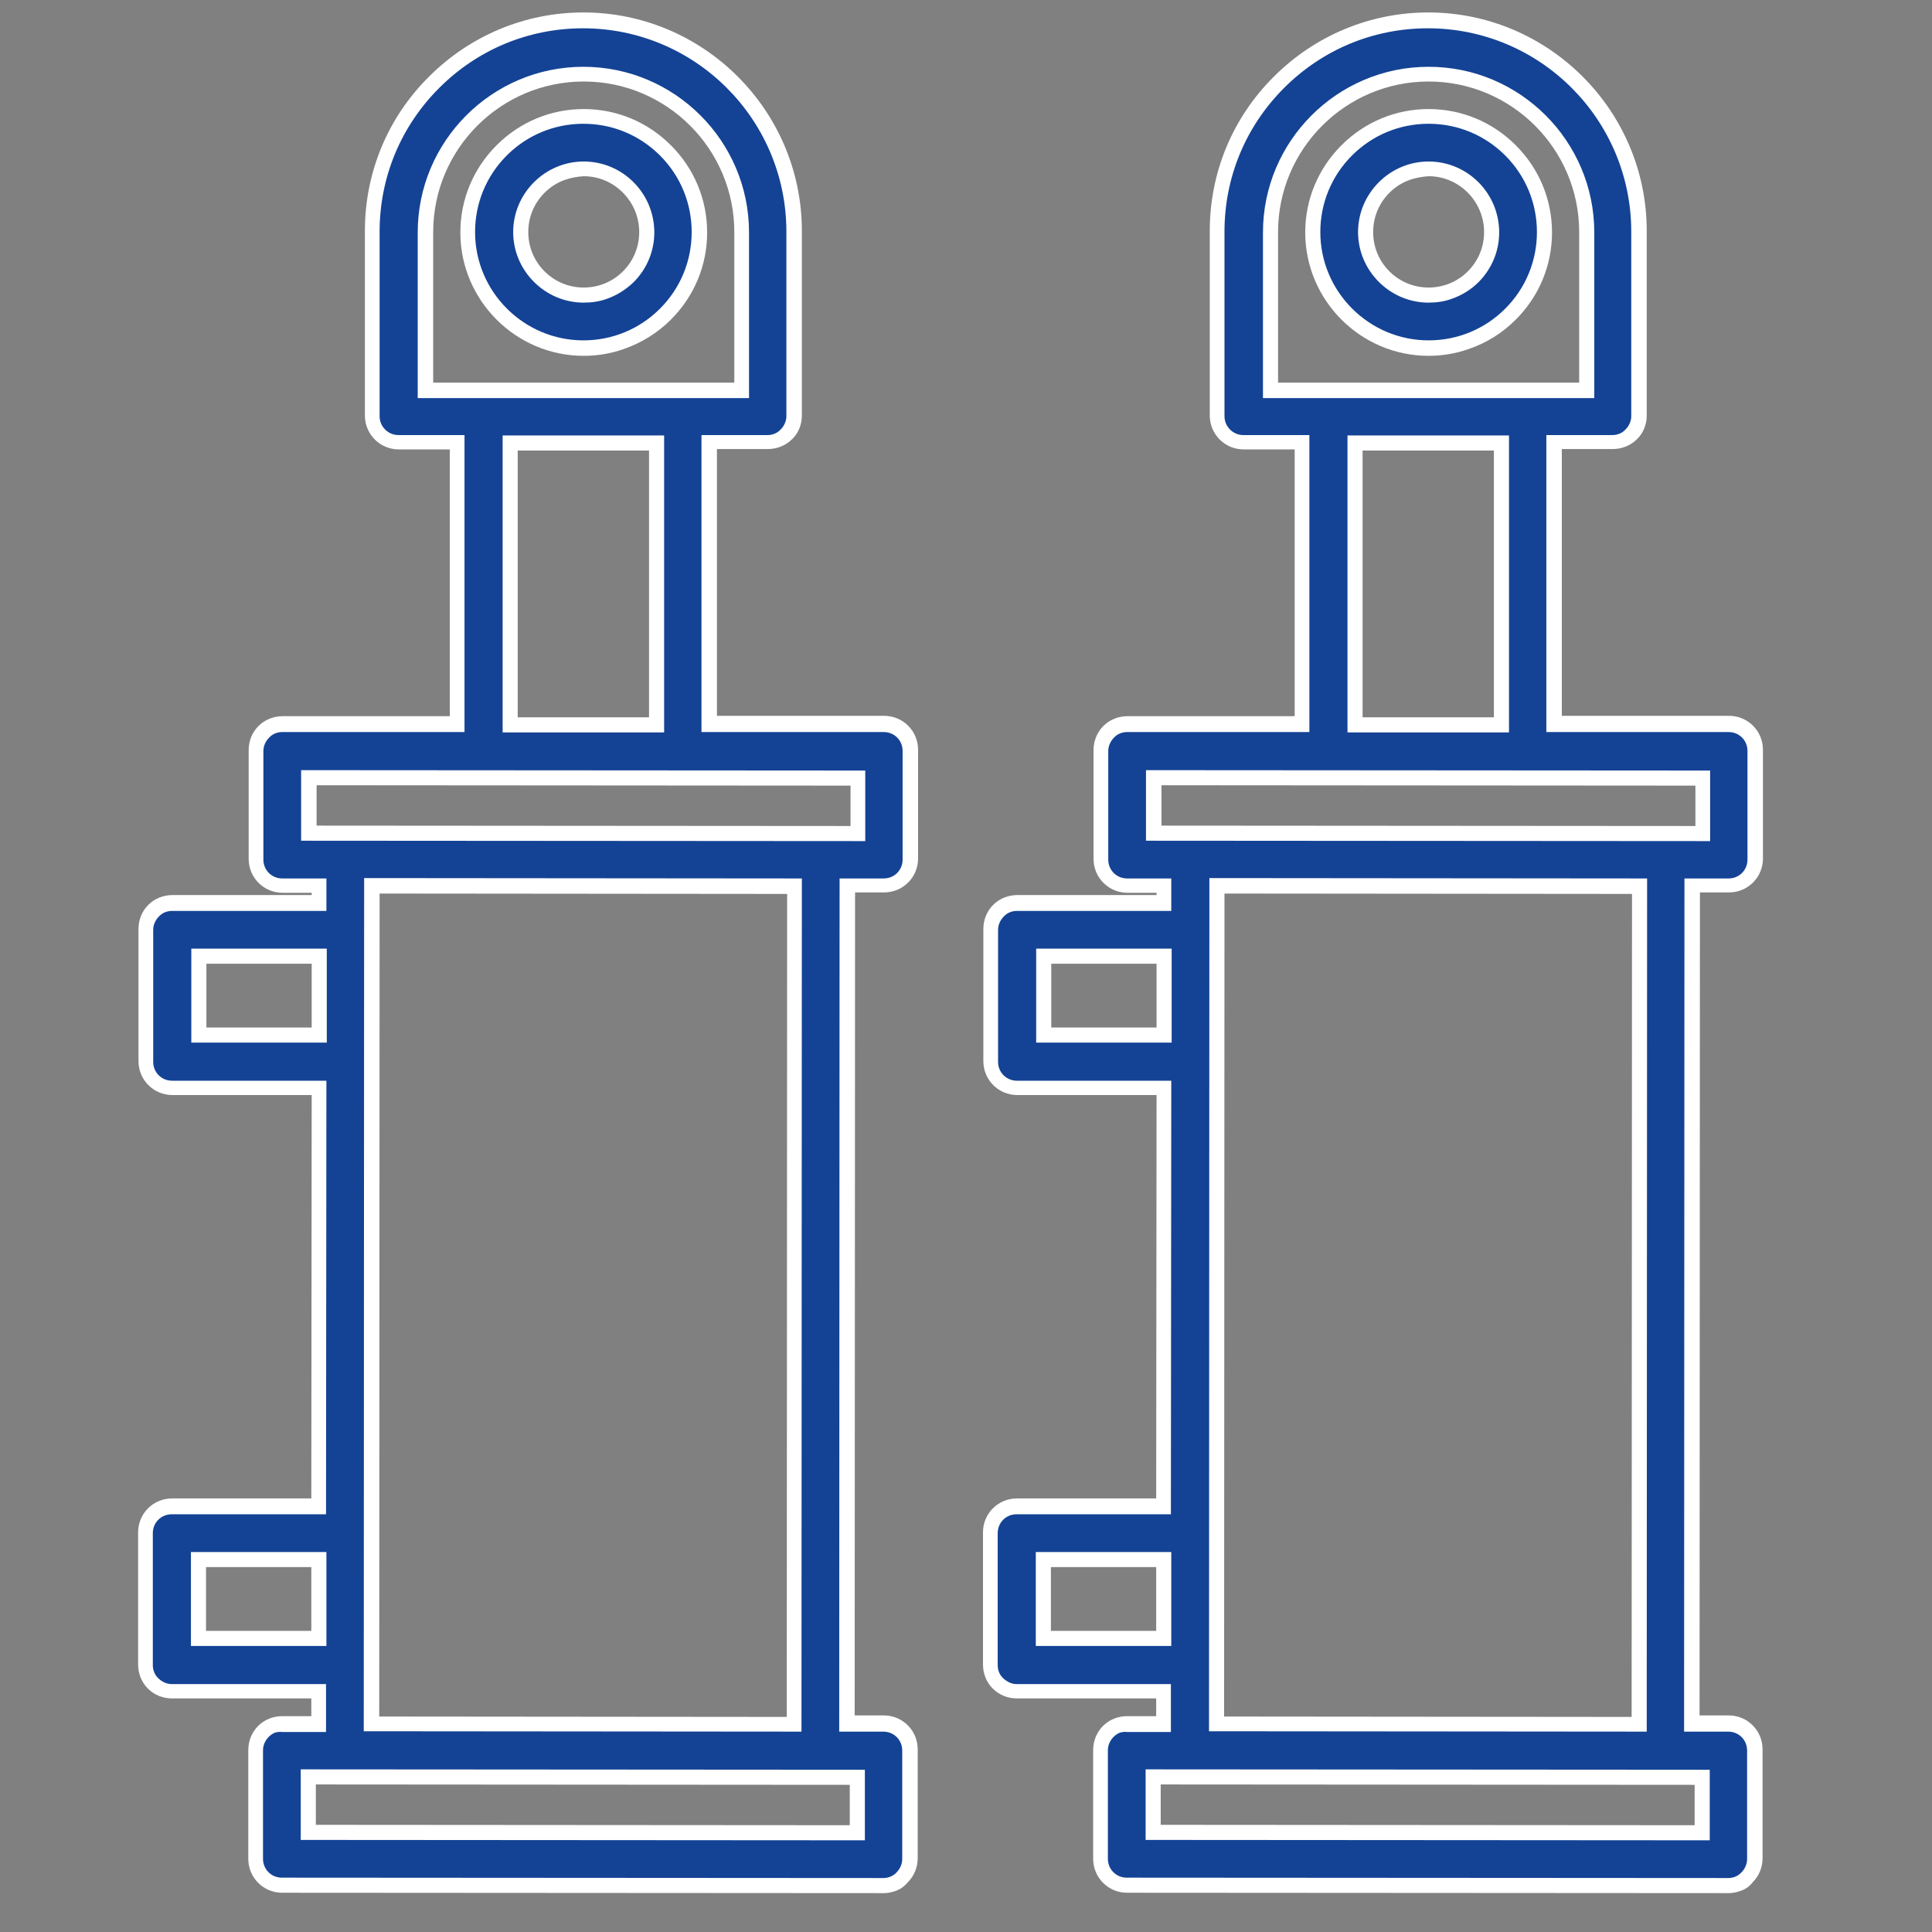
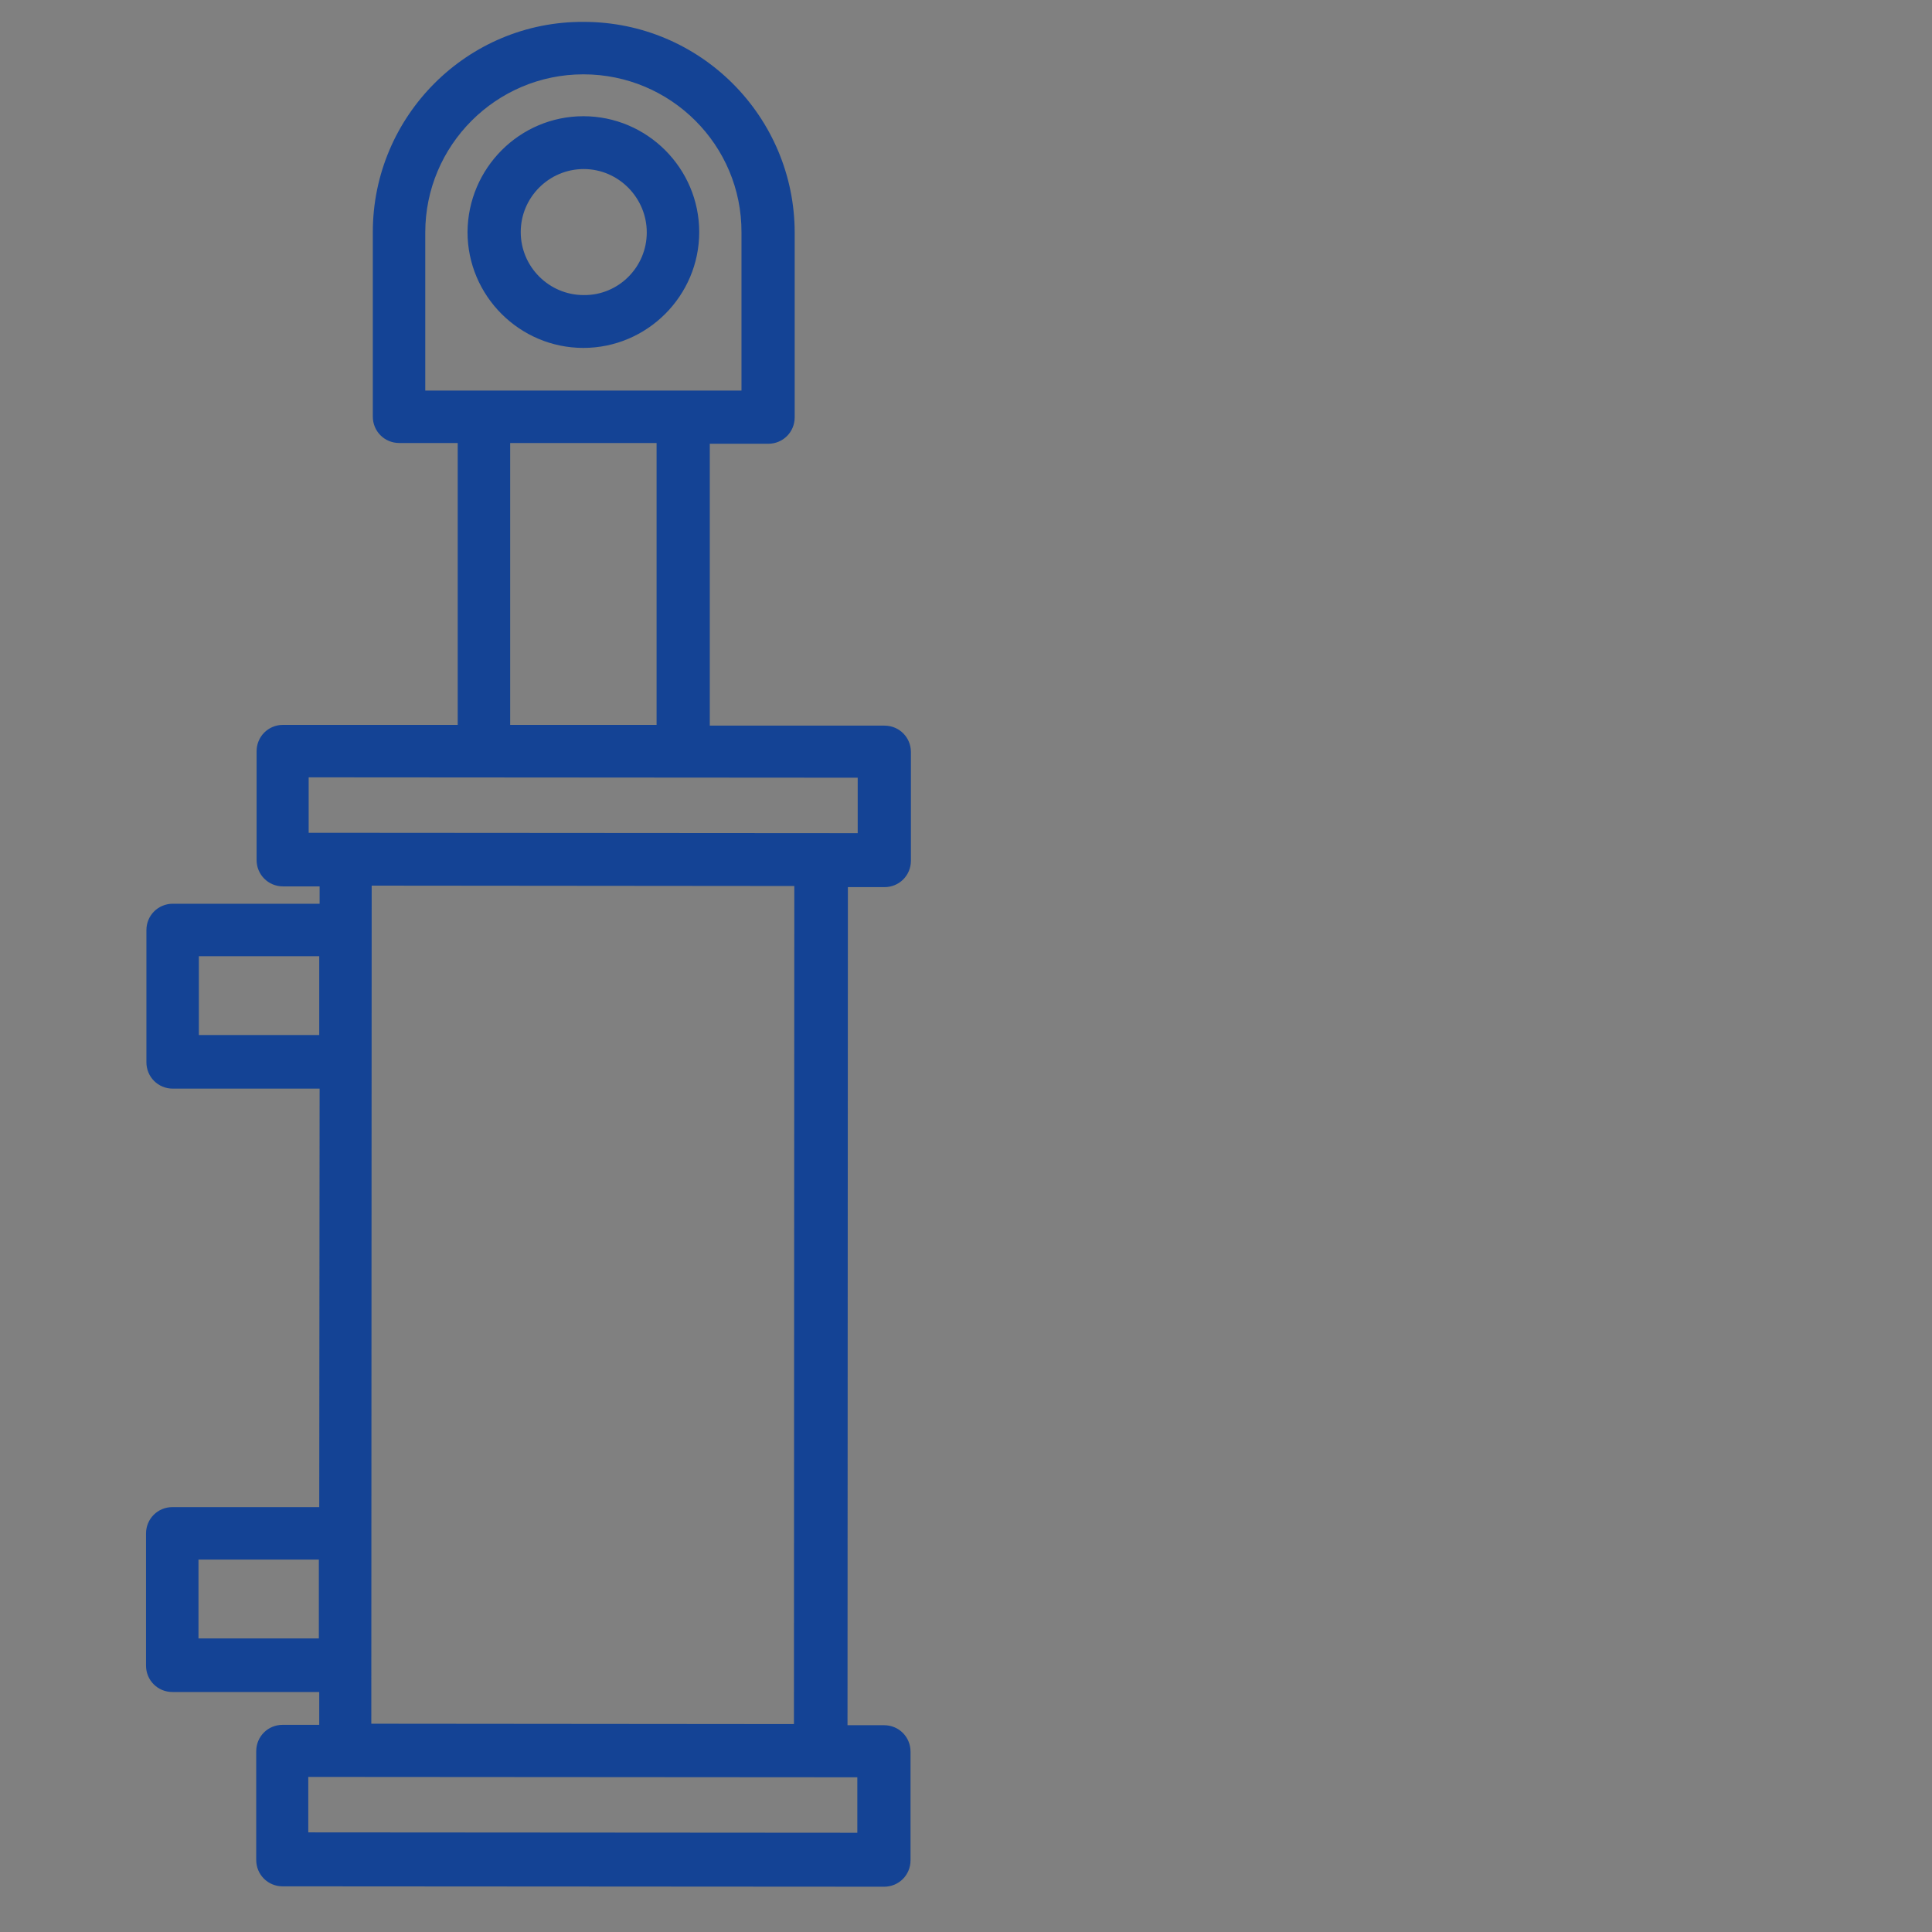
<svg xmlns="http://www.w3.org/2000/svg" version="1.1" id="Ebene_1" x="0px" y="0px" viewBox="0 0 512 512" style="enable-background:new 0 0 512 512;" xml:space="preserve">
  <rect x="0" y="0" width="512" height="512" fill="#808080" stroke="none" />
  <style type="text/css">
	.st0{fill-rule:evenodd;clip-rule:evenodd;fill:#144395;}
	.st1{fill:#FFFFFF;}
</style>
  <g>
    <g>
      <path class="st0" d="M196.5,61.6l0,41.9l-83.8,0l0-41.9c0-23.1,18.8-41.9,41.9-41.9C177.8,19.7,196.6,38.5,196.5,61.6z M174,192.1    l-38.8,0l0-74.7l38.8,0L174,192.1z M227.3,206.1l0,14.7l-145.5-0.1l0-14.7L227.3,206.1z M210.4,456.9l-112-0.1l0.1-222.1l112,0.1    L210.4,456.9z M52.6,434.2l0-20.9l31.9,0l0,20.9L52.6,434.2z M52.7,274.3l0-20.9l31.9,0l0,20.9L52.7,274.3z M227.2,471l0,14.7    l-145.5-0.1l0-14.7L227.2,471z M98.8,61.5l0,48.9c0,3.9,3.1,7,7,7l15.5,0l0,74.7l-46.3,0c-3.9,0-7,3.1-7,7l0,28.8c0,3.9,3.1,7,7,7    l9.7,0l0,4.6l-38.9,0c-3.9,0-7,3.1-7,7l0,35c0,3.9,3.1,7,7,7l38.9,0l-0.1,110.9l-38.9,0c-3.9,0-7,3.1-7,7l0,35c0,3.9,3.1,7,7,7    l38.9,0l0,8.7l-9.7,0c-3.9,0-7,3.1-7,7l0,28.8c0,3.9,3.1,7,7,7l159.4,0.1c3.9,0,7-3.1,7-7l0-28.8c0-3.9-3.1-7-7-7l-9.7,0    l0.1-222.1l9.7,0c3.9,0,7-3.1,7-7l0-28.8c0-3.9-3.1-7-7-7l-46.3,0l0-74.7l15.5,0c3.9,0,7-3.1,7-7l0-48.9c0-30.8-25-55.9-55.9-55.9    C123.9,5.6,98.8,30.7,98.8,61.5L98.8,61.5z M171.4,61.6c0-9.2-7.5-16.8-16.7-16.8c-9.2,0-16.7,7.5-16.7,16.7s7.5,16.7,16.7,16.7    C163.9,78.3,171.4,70.8,171.4,61.6z M123.9,61.5c0,16.9,13.8,30.7,30.7,30.7c16.9,0,30.7-13.8,30.7-30.7    c0-16.9-13.8-30.7-30.7-30.7C137.7,30.8,124,44.6,123.9,61.5z" />
-       <path class="st1" d="M237.1,501.2c-0.9,0.3-1.9,0.5-2.9,0.5l-159.4-0.1c-5,0-9-4-9-9l0-28.8c0-2.4,0.9-4.7,2.6-6.4    c1.7-1.7,4-2.6,6.4-2.6l7.7,0l0-4.7l-36.9,0c-2.4,0-4.7-0.9-6.4-2.6c-1.7-1.7-2.6-4-2.6-6.4l0-35c0-5,4-9,9-9l36.9,0l0.1-106.9    l-36.9,0c-5,0-9-4-9-9l0-35c0-2.4,0.9-4.7,2.6-6.4c1.7-1.7,4-2.6,6.4-2.6l36.9,0l0-0.6l-7.7,0c-5,0-9-4-9-9l0-28.8    c0-2.4,0.9-4.7,2.6-6.4c1.7-1.7,4-2.6,6.4-2.6l44.3,0l0-70.7l-13.5,0c-5,0-9-4-9-9l0-48.9l2,0l-2,0c0-15.4,6-30,17-40.9    c10.9-10.9,25.5-17,40.9-17c31.9,0,57.9,26,57.9,57.9l0,48.9c0,2.4-0.9,4.7-2.6,6.3c-1.7,1.7-4,2.6-6.4,2.6l-13.5,0l0,70.7l44.3,0    c5,0,9,4,9,9l0,28.8c0,5-4,9-9,9l-7.7,0l-0.1,218.1l7.7,0c5,0,9,4,9,9l0,28.8c0,2.4-0.9,4.7-2.6,6.4    C239.5,500.1,238.4,500.8,237.1,501.2z M73.1,459.1c-0.7,0.2-1.4,0.7-1.9,1.2c-0.9,0.9-1.5,2.2-1.5,3.5l0,28.8c0,2.8,2.2,5,5,5    l159.4,0.1c1.3,0,2.6-0.5,3.5-1.5c0.9-0.9,1.5-2.2,1.5-3.5l0-28.8c0-2.8-2.2-5-5-5l-11.7,0l0.1-226.1l11.7,0c2.8,0,5-2.2,5-5    l0-28.8c0-2.8-2.2-5-5-5l-48.3,0l0-78.7l17.5,0c1.3,0,2.6-0.5,3.5-1.5c0.9-0.9,1.5-2.2,1.5-3.5l0-48.9c0-29.7-24.1-53.9-53.9-53.9    c-14.4,0-27.9,5.6-38.1,15.8c-10.2,10.2-15.8,23.7-15.8,38.1l0,48.9c0,2.7,2.2,5,5,5l17.5,0l0,78.7l-48.3,0    c-1.3,0-2.6,0.5-3.5,1.5c-0.9,0.9-1.5,2.2-1.5,3.5l0,28.8c0,2.8,2.2,5,5,5l11.7,0l0,8.6l-40.9,0c-1.3,0-2.6,0.5-3.5,1.5    c-0.9,0.9-1.5,2.2-1.5,3.5l0,35c0,2.8,2.2,5,5,5l40.9,0l-0.1,114.9l-40.9,0c-2.8,0-5,2.2-5,5l0,35c0,1.3,0.5,2.6,1.5,3.5    c0.9,0.9,2.2,1.5,3.5,1.5l40.9,0l0,12.7l-11.7,0C74.2,458.9,73.6,459,73.1,459.1z M229.2,487.7l-149.5-0.1l0-18.7l149.5,0.1    L229.2,487.7z M83.7,483.6l141.5,0.1l0-10.7l-141.5-0.1L83.7,483.6z M212.4,458.9l-116-0.1l0-2l0.1-224.1l116,0.1L212.4,458.9z     M100.5,454.9l108,0.1l0.1-218.1l-108-0.1L100.5,454.9z M86.5,436.2l-35.9,0l0-24.9l35.9,0L86.5,436.2z M54.6,432.2l27.9,0l0-16.9    l-27.9,0L54.6,432.2z M86.6,276.3l-35.9,0l0-24.9l35.9,0L86.6,276.3z M54.7,272.3l27.9,0l0-16.9l-27.9,0L54.7,272.3z M229.3,222.9    l-149.5-0.1l0-18.7l149.5,0.1L229.3,222.9z M83.9,218.8l141.5,0.1l0-10.7l-141.5-0.1L83.9,218.8z M176,194.1l-42.8,0l0-78.7    l42.8,0L176,194.1z M137.2,190.1l34.8,0l0-70.7l-34.8,0L137.2,190.1z M198.5,105.5l-87.8,0l0-43.9c0-24.2,19.7-43.9,43.9-43.9    c24.2,0,43.9,19.7,43.9,43.9L198.5,105.5z M114.8,101.4l79.8,0l0-39.9c0-22-17.9-39.9-39.9-39.9c-22,0-39.9,17.9-39.9,39.9    L114.8,101.4z M165.3,92.5c-3.4,1.2-7,1.8-10.6,1.8c-18,0-32.7-14.7-32.7-32.7l0,0c0-8.7,3.4-16.9,9.6-23.1    c6.2-6.2,14.4-9.6,23.1-9.6c8.7,0,16.9,3.4,23.1,9.6c6.2,6.2,9.6,14.4,9.6,23.1s-3.4,16.9-9.6,23.1    C174.2,88.3,169.9,90.9,165.3,92.5z M123.9,61.5l2,0c0,15.8,12.9,28.7,28.7,28.7c7.7,0,14.9-3,20.3-8.4c5.4-5.4,8.4-12.6,8.4-20.3    c0-7.7-3-14.9-8.4-20.3c-5.4-5.4-12.6-8.4-20.3-8.4c-7.7,0-14.9,3-20.3,8.4c-5.4,5.4-8.4,12.6-8.4,20.3L123.9,61.5z M160.8,79.2    c-1.9,0.7-4,1-6.1,1c-5,0-9.7-2-13.2-5.5c-3.5-3.5-5.5-8.2-5.5-13.2c0-5,2-9.7,5.5-13.2c3.5-3.5,8.2-5.5,13.2-5.5    c10.3,0,18.7,8.4,18.7,18.8l0,0c0,5-2,9.7-5.5,13.2C165.8,76.8,163.4,78.3,160.8,79.2z M149.9,47.6c-2.1,0.7-4,1.9-5.6,3.5    c-2.8,2.8-4.3,6.5-4.3,10.4c0,3.9,1.5,7.6,4.3,10.4c2.8,2.8,6.5,4.3,10.4,4.3c3.9,0,7.6-1.5,10.4-4.3c2.8-2.8,4.3-6.5,4.3-10.4    l2,0l-2,0c0-8.1-6.6-14.8-14.7-14.8C153,46.8,151.4,47.1,149.9,47.6z" />
    </g>
  </g>
  <g>
    <g>
-       <path class="st0" d="M420.5,61.6l0,41.9l-83.8,0l0-41.9c0-23.1,18.8-41.9,41.9-41.9C401.7,19.7,420.5,38.5,420.5,61.6z     M397.9,192.1l-38.8,0l0-74.7l38.8,0L397.9,192.1z M451.2,206.1l0,14.7l-145.5-0.1l0-14.7L451.2,206.1z M434.4,456.9l-112-0.1    l0.1-222.1l112,0.1L434.4,456.9z M276.5,434.2l0-20.9l31.9,0l0,20.9L276.5,434.2z M276.6,274.3l0-20.9l31.9,0l0,20.9L276.6,274.3z     M451.1,471l0,14.7l-145.5-0.1l0-14.7L451.1,471z M322.7,61.5l0,48.9c0,3.9,3.1,7,7,7l15.5,0l0,74.7l-46.3,0c-3.9,0-7,3.1-7,7    l0,28.8c0,3.9,3.1,7,7,7l9.7,0l0,4.6l-38.9,0c-3.9,0-7,3.1-7,7l0,35c0,3.9,3.1,7,7,7l38.9,0l-0.1,110.9l-38.9,0c-3.9,0-7,3.1-7,7    l0,35c0,3.9,3.1,7,7,7l38.9,0l0,8.7l-9.7,0c-3.9,0-7,3.1-7,7l0,28.8c0,3.9,3.1,7,7,7l159.4,0.1c3.9,0,7-3.1,7-7l0-28.8    c0-3.9-3.1-7-7-7l-9.7,0l0.1-222.1l9.7,0c3.9,0,7-3.1,7-7l0-28.8c0-3.9-3.1-7-7-7l-46.3,0l0-74.7l15.5,0c3.9,0,7-3.1,7-7l0-48.9    c0-30.8-25-55.9-55.9-55.9C347.8,5.6,322.7,30.7,322.7,61.5L322.7,61.5z M395.3,61.6c0-9.2-7.5-16.8-16.7-16.8    c-9.2,0-16.7,7.5-16.7,16.7s7.5,16.7,16.7,16.7C387.8,78.3,395.3,70.8,395.3,61.6z M347.9,61.5c0,16.9,13.8,30.7,30.7,30.7    c16.9,0,30.7-13.8,30.7-30.7c0-16.9-13.8-30.7-30.7-30.7C361.7,30.8,347.9,44.6,347.9,61.5z" />
-       <path class="st1" d="M461,501.2c-0.9,0.3-1.9,0.5-2.9,0.5l-159.4-0.1c-5,0-9-4-9-9l0-28.8c0-2.4,0.9-4.7,2.6-6.4    c1.7-1.7,4-2.6,6.4-2.6l7.7,0l0-4.7l-36.9,0c-2.4,0-4.7-0.9-6.4-2.6c-1.7-1.7-2.6-4-2.6-6.4l0-35c0-5,4-9,9-9l36.9,0l0.1-106.9    l-36.9,0c-5,0-9-4-9-9l0-35c0-2.4,0.9-4.7,2.6-6.4c1.7-1.7,4-2.6,6.4-2.6l36.9,0l0-0.6l-7.7,0c-5,0-9-4-9-9l0-28.8    c0-2.4,0.9-4.7,2.6-6.4c1.7-1.7,4-2.6,6.4-2.6l44.3,0l0-70.7l-13.5,0c-5,0-9-4-9-9l0-48.9l2,0l-2,0c0-15.4,6-30,17-40.9    c10.9-10.9,25.5-17,40.9-17c31.9,0,57.9,26,57.9,57.9l0,48.9c0,2.4-0.9,4.7-2.6,6.3c-1.7,1.7-4,2.6-6.4,2.6l-13.5,0l0,70.7l44.3,0    c5,0,9,4,9,9l0,28.8c0,5-4,9-9,9l-7.7,0l-0.1,218.1l7.7,0c5,0,9,4,9,9l0,28.8c0,2.4-0.9,4.7-2.6,6.4    C463.5,500.1,462.3,500.8,461,501.2z M297,459.1c-0.7,0.2-1.4,0.7-1.9,1.2c-0.9,0.9-1.5,2.2-1.5,3.5l0,28.8c0,2.8,2.2,5,5,5    l159.4,0.1c1.3,0,2.6-0.5,3.5-1.5c0.9-0.9,1.5-2.2,1.5-3.5l0-28.8c0-2.8-2.2-5-5-5l-11.7,0l0.1-226.1l11.7,0c2.8,0,5-2.2,5-5    l0-28.8c0-2.8-2.2-5-5-5l-48.3,0l0-78.7l17.5,0c1.3,0,2.6-0.5,3.5-1.5c0.9-0.9,1.5-2.2,1.5-3.5l0-48.9c0-29.7-24.1-53.9-53.9-53.9    c-14.4,0-27.9,5.6-38.1,15.8c-10.2,10.2-15.8,23.7-15.8,38.1l0,48.9c0,2.7,2.2,5,5,5l17.5,0l0,78.7l-48.3,0    c-1.3,0-2.6,0.5-3.5,1.5c-0.9,0.9-1.5,2.2-1.5,3.5l0,28.8c0,2.8,2.2,5,5,5l11.7,0l0,8.6l-40.9,0c-1.3,0-2.6,0.5-3.5,1.5    c-0.9,0.9-1.5,2.2-1.5,3.5l0,35c0,2.8,2.2,5,5,5l40.9,0l-0.1,114.9l-40.9,0c-2.8,0-5,2.2-5,5l0,35c0,1.3,0.5,2.6,1.5,3.5    s2.2,1.5,3.5,1.5l40.9,0l0,12.7l-11.7,0C298.1,458.9,297.6,459,297,459.1z M453.1,487.7l-149.5-0.1l0-18.7l149.5,0.1L453.1,487.7z     M307.6,483.6l141.5,0.1l0-10.7l-141.5-0.1L307.6,483.6z M436.4,458.9l-116-0.1l0-2l0.1-224.1l116,0.1L436.4,458.9z M324.4,454.9    l108,0.1l0.1-218.1l-108-0.1L324.4,454.9z M310.4,436.2l-35.9,0l0-24.9l35.9,0L310.4,436.2z M278.5,432.2l27.9,0l0-16.9l-27.9,0    L278.5,432.2z M310.5,276.3l-35.9,0l0-24.9l35.9,0L310.5,276.3z M278.6,272.3l27.9,0l0-16.9l-27.9,0L278.6,272.3z M453.2,222.9    l-149.5-0.1l0-18.7l149.5,0.1L453.2,222.9z M307.8,218.8l141.5,0.1l0-10.7l-141.5-0.1L307.8,218.8z M399.9,194.1l-42.8,0l0-78.7    l42.8,0L399.9,194.1z M361.1,190.1l34.8,0l0-70.7l-34.8,0L361.1,190.1z M422.5,105.5l-87.8,0l0-43.9c0-24.2,19.7-43.9,43.9-43.9    c24.2,0,43.9,19.7,43.9,43.9L422.5,105.5z M338.7,101.4l79.8,0l0-39.9c0-22-17.9-39.9-39.9-39.9c-22,0-39.9,17.9-39.9,39.9    L338.7,101.4z M389.2,92.5c-3.4,1.2-7,1.8-10.6,1.8c-18,0-32.7-14.7-32.7-32.7l0,0c0-8.7,3.4-16.9,9.6-23.1    c6.2-6.2,14.4-9.6,23.1-9.6c8.7,0,16.9,3.4,23.1,9.6c6.2,6.2,9.6,14.4,9.6,23.1c0,8.7-3.4,16.9-9.6,23.1    C398.1,88.3,393.9,90.9,389.2,92.5z M347.9,61.5l2,0c0,15.8,12.9,28.7,28.7,28.7c7.7,0,14.9-3,20.3-8.4c5.4-5.4,8.4-12.6,8.4-20.3    c0-7.7-3-14.9-8.4-20.3c-5.4-5.4-12.6-8.4-20.3-8.4c-7.7,0-14.9,3-20.3,8.4c-5.4,5.4-8.4,12.6-8.4,20.3L347.9,61.5z M384.7,79.2    c-1.9,0.7-4,1-6.1,1c-5,0-9.7-2-13.2-5.5c-3.5-3.5-5.5-8.2-5.5-13.2c0-5,2-9.7,5.5-13.2c3.5-3.5,8.2-5.5,13.2-5.5    c10.3,0,18.7,8.4,18.7,18.8l0,0c0,5-2,9.7-5.5,13.2C389.8,76.8,387.3,78.3,384.7,79.2z M373.8,47.6c-2.1,0.7-4,1.9-5.6,3.5    c-2.8,2.8-4.3,6.5-4.3,10.4c0,3.9,1.5,7.6,4.3,10.4c2.8,2.8,6.5,4.3,10.4,4.3c3.9,0,7.6-1.5,10.4-4.3c2.8-2.8,4.3-6.5,4.3-10.4    l2,0l-2,0c0-8.1-6.6-14.8-14.7-14.8C377,46.8,375.3,47.1,373.8,47.6z" />
-     </g>
+       </g>
  </g>
</svg>